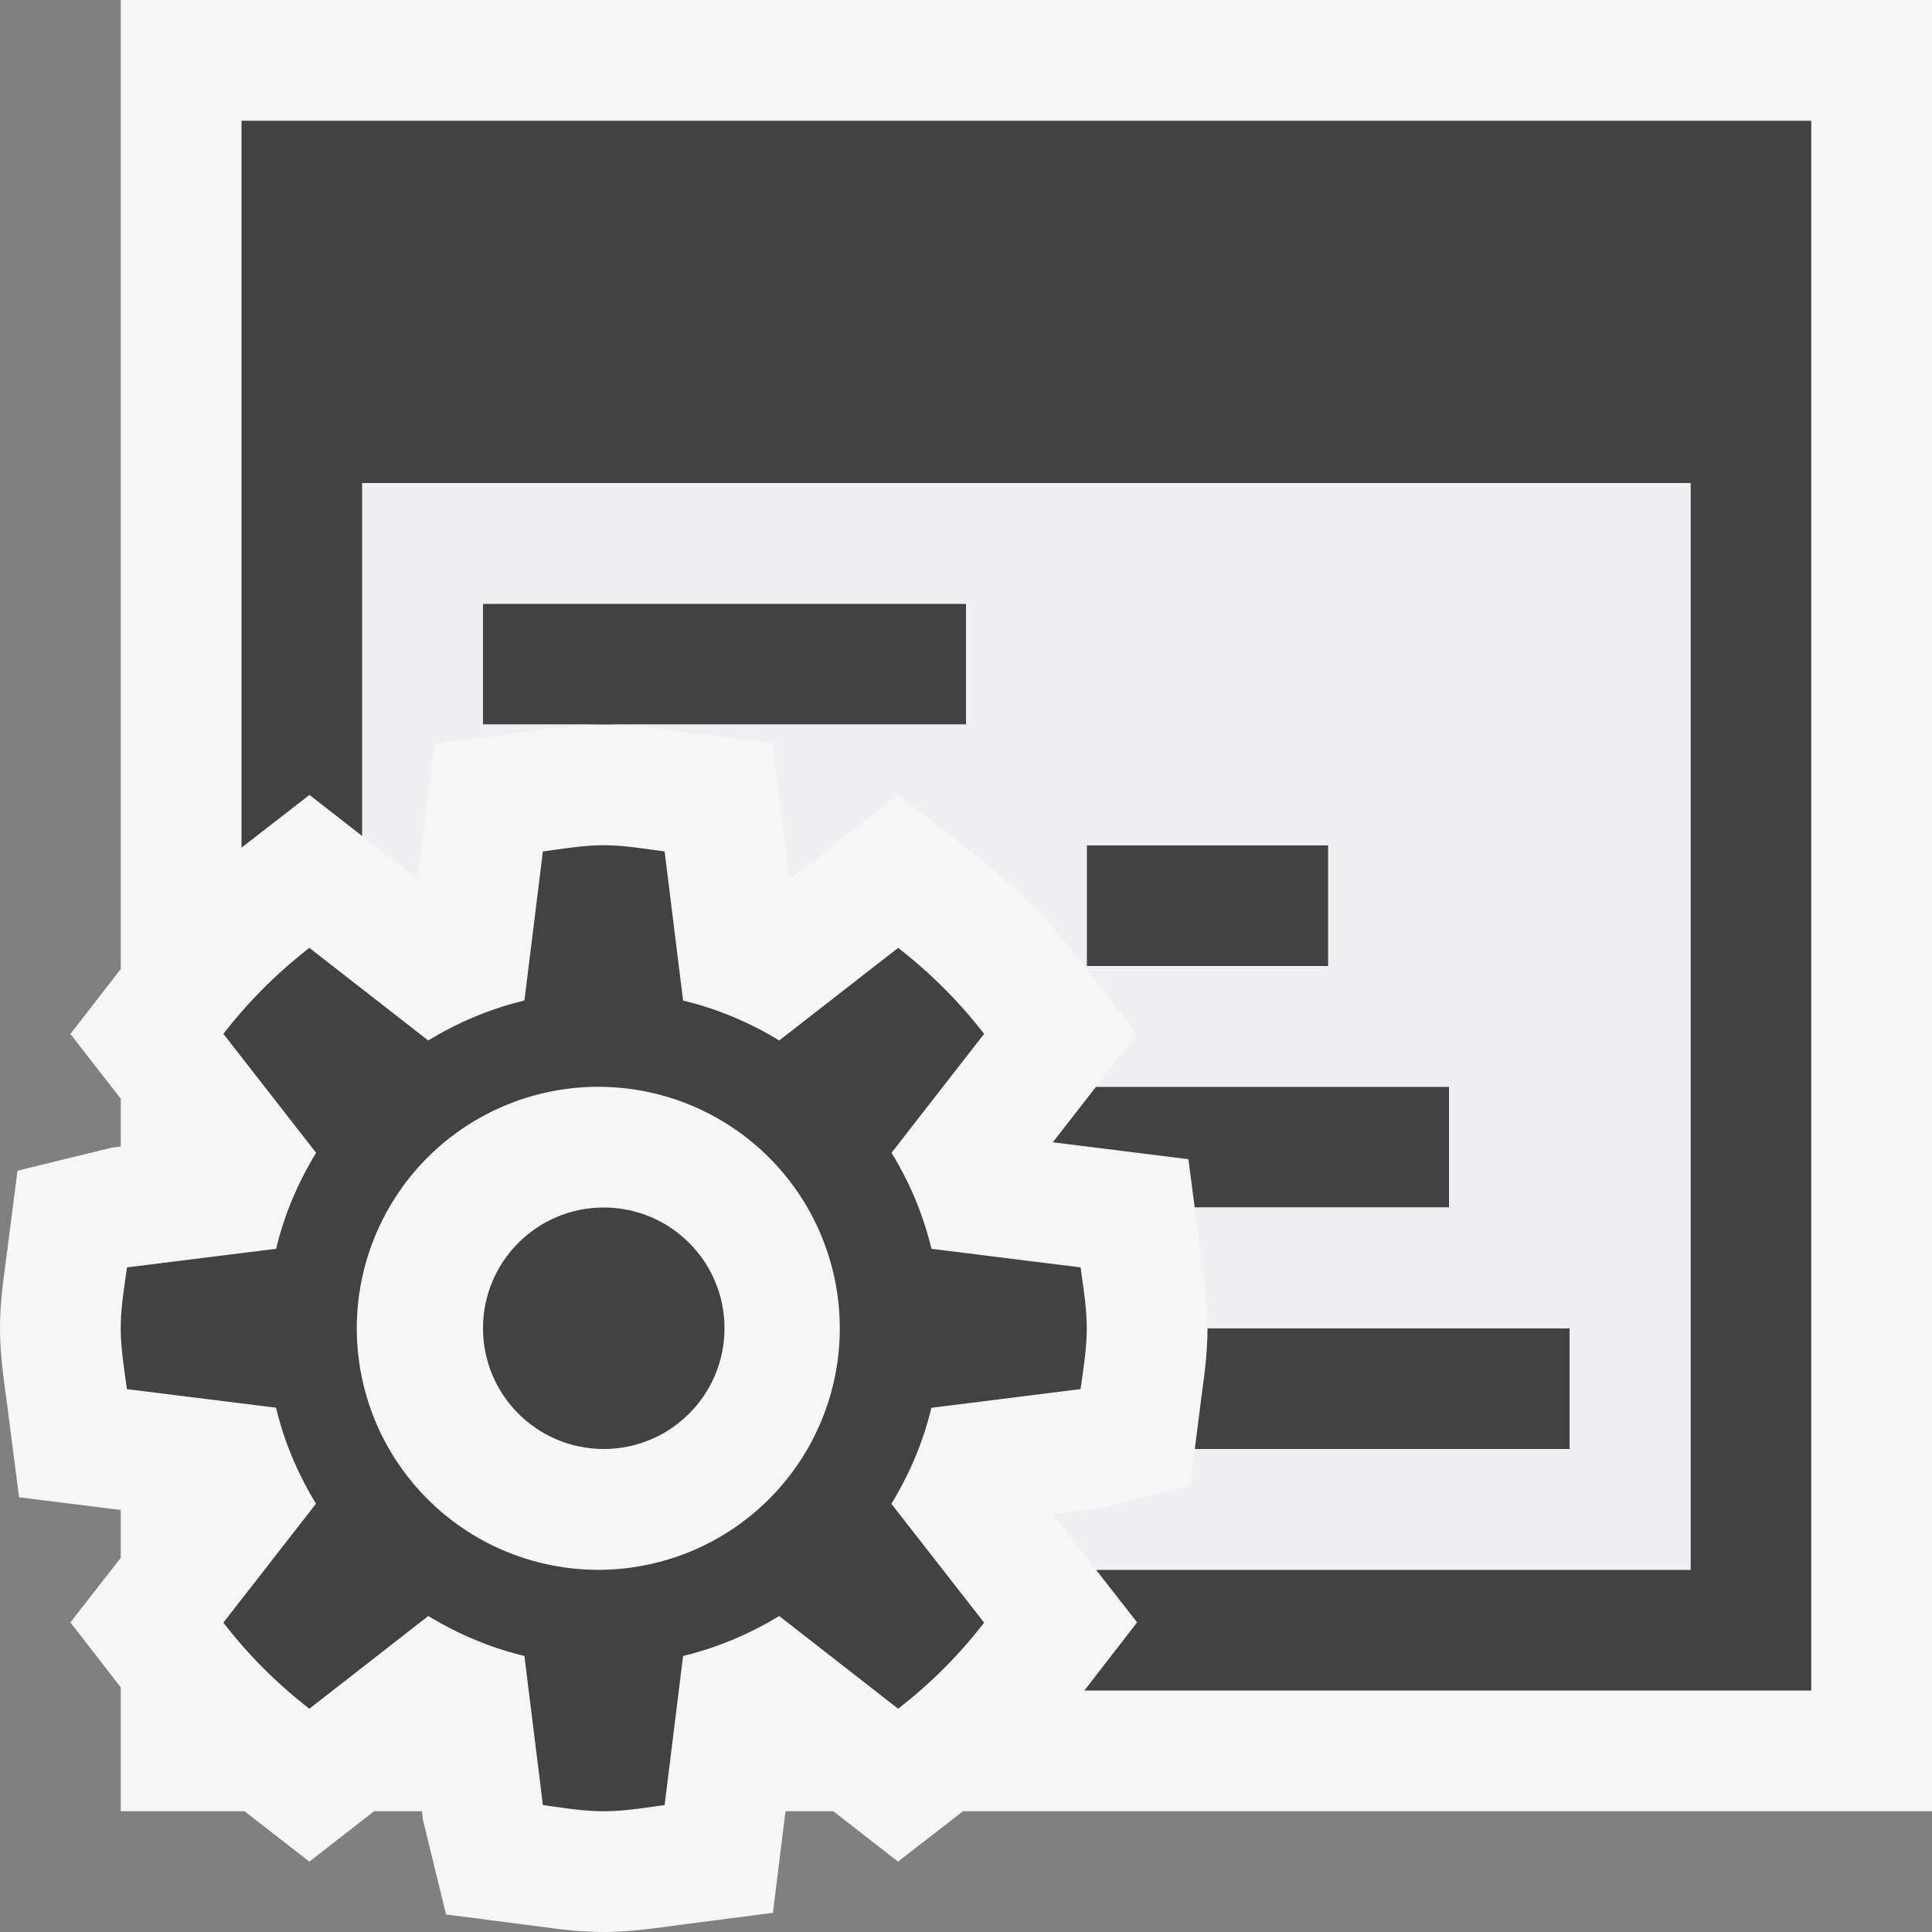
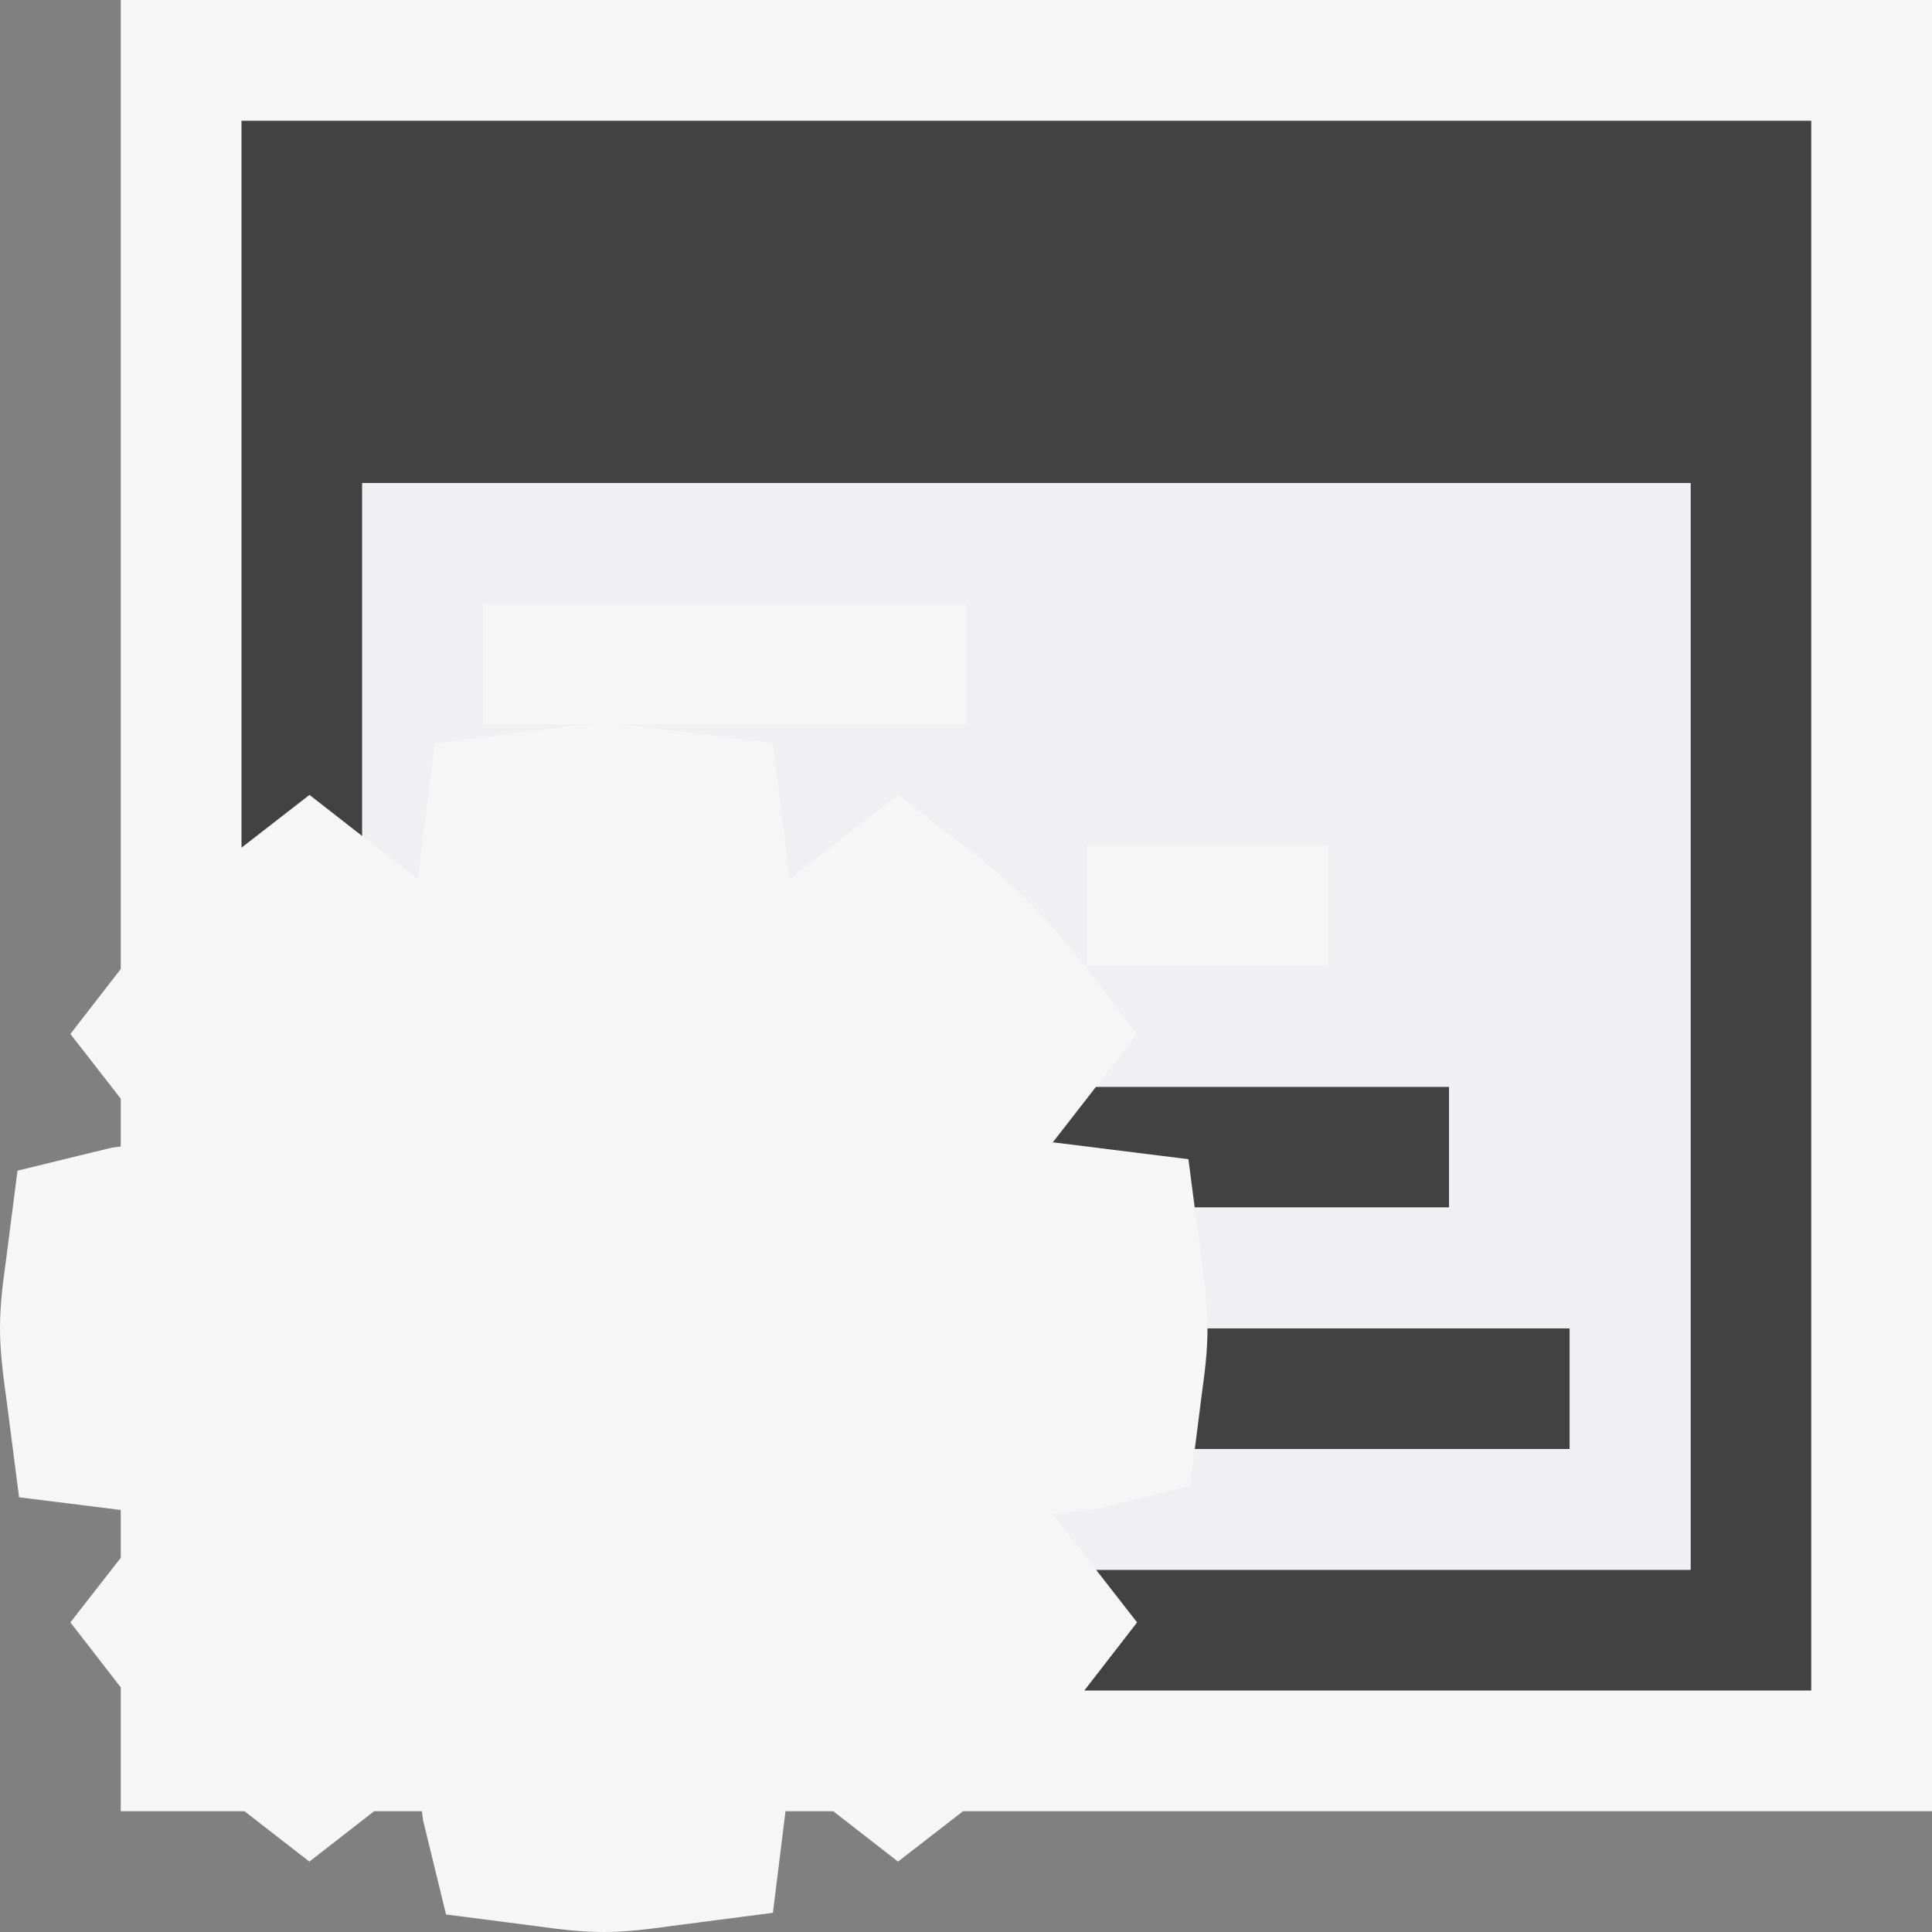
<svg xmlns="http://www.w3.org/2000/svg" viewBox="0 0 16 16">
  <rect x="0" y="0" width="16" height="16" fill="#808080" stroke="none" />
  <style>.st0{fill:#f6f6f6}.st1{fill:#424242}.st2{fill:#f0eff1}</style>
  <path class="st0" d="M16 0H1v8.025l-.417.538.417.536v.396l-.073.009-.782.191-.099.77C.021 10.641 0 10.816 0 11s.021.359.059.632l.099.768.842.105v.396l-.417.535.417.538V15h1.025l.537.417.536-.417h.396l.009.072.191.783.769.099c.178.025.354.046.537.046s.359-.021.631-.059l.77-.1.104-.841h.396l.536.417.538-.417H16V0z" id="outline" />
  <g id="icon_x5F_bg">
-     <path class="st1" d="M8.949 11.504C8.971 11.337 9 11.173 9 11s-.029-.337-.051-.504l-1.235-.154a2.747 2.747 0 0 0-.331-.795l.767-.985a3.999 3.999 0 0 0-.712-.712l-.985.767a2.758 2.758 0 0 0-.796-.331l-.153-1.235C5.337 7.03 5.173 7 5 7s-.337.03-.504.051l-.153 1.235a2.758 2.758 0 0 0-.796.331l-.985-.767a3.999 3.999 0 0 0-.712.712l.768.985c-.149.244-.263.51-.331.795l-1.235.154C1.029 10.663 1 10.827 1 11s.029.337.051.504l1.235.154c.068.285.182.551.331.795l-.767.985c.207.268.445.506.712.713l.985-.768c.243.148.51.262.796.331l.153 1.235c.167.022.331.051.504.051s.337-.029.504-.051l.153-1.235c.286-.069.553-.183.796-.331l.985.768c.267-.207.505-.445.712-.713l-.768-.984c.149-.244.263-.51.331-.795l1.236-.155zM5 13a2 2 0 1 1-.001-3.999A2 2 0 0 1 5 13zM4 5h4v1H4zM9 7h2v1H9z" />
-     <circle class="st1" cx="5" cy="11" r="1" />
    <path class="st1" d="M2 1v6.02l.563-.437.437.341V4h11v9H9.077l.34.436L8.98 14H15V1z" />
    <path class="st1" d="M10 11c0 .184-.021.359-.046.535L9.895 12H13v-1h-3zM9.077 9l-.358.46 1.123.14.052.4H12V9z" />
  </g>
  <path class="st2" d="M3 4v2.924l.459.358.141-1.126.874-.111C4.646 6.021 4.82 6 5 6H4V5h4v1H5c.18 0 .354.021.526.045l.874.111.14 1.126.897-.699.615.477c.333.259.632.558.889.889l.476.614-.34.437H12v1H9.894l.048.368c.037.273.058.448.058.632h3v1H9.895l-.039.305-.782.191-.355.044.358.46H14V4H3zm8 4H9V7h2v1z" id="icon_x5F_fg" />
</svg>